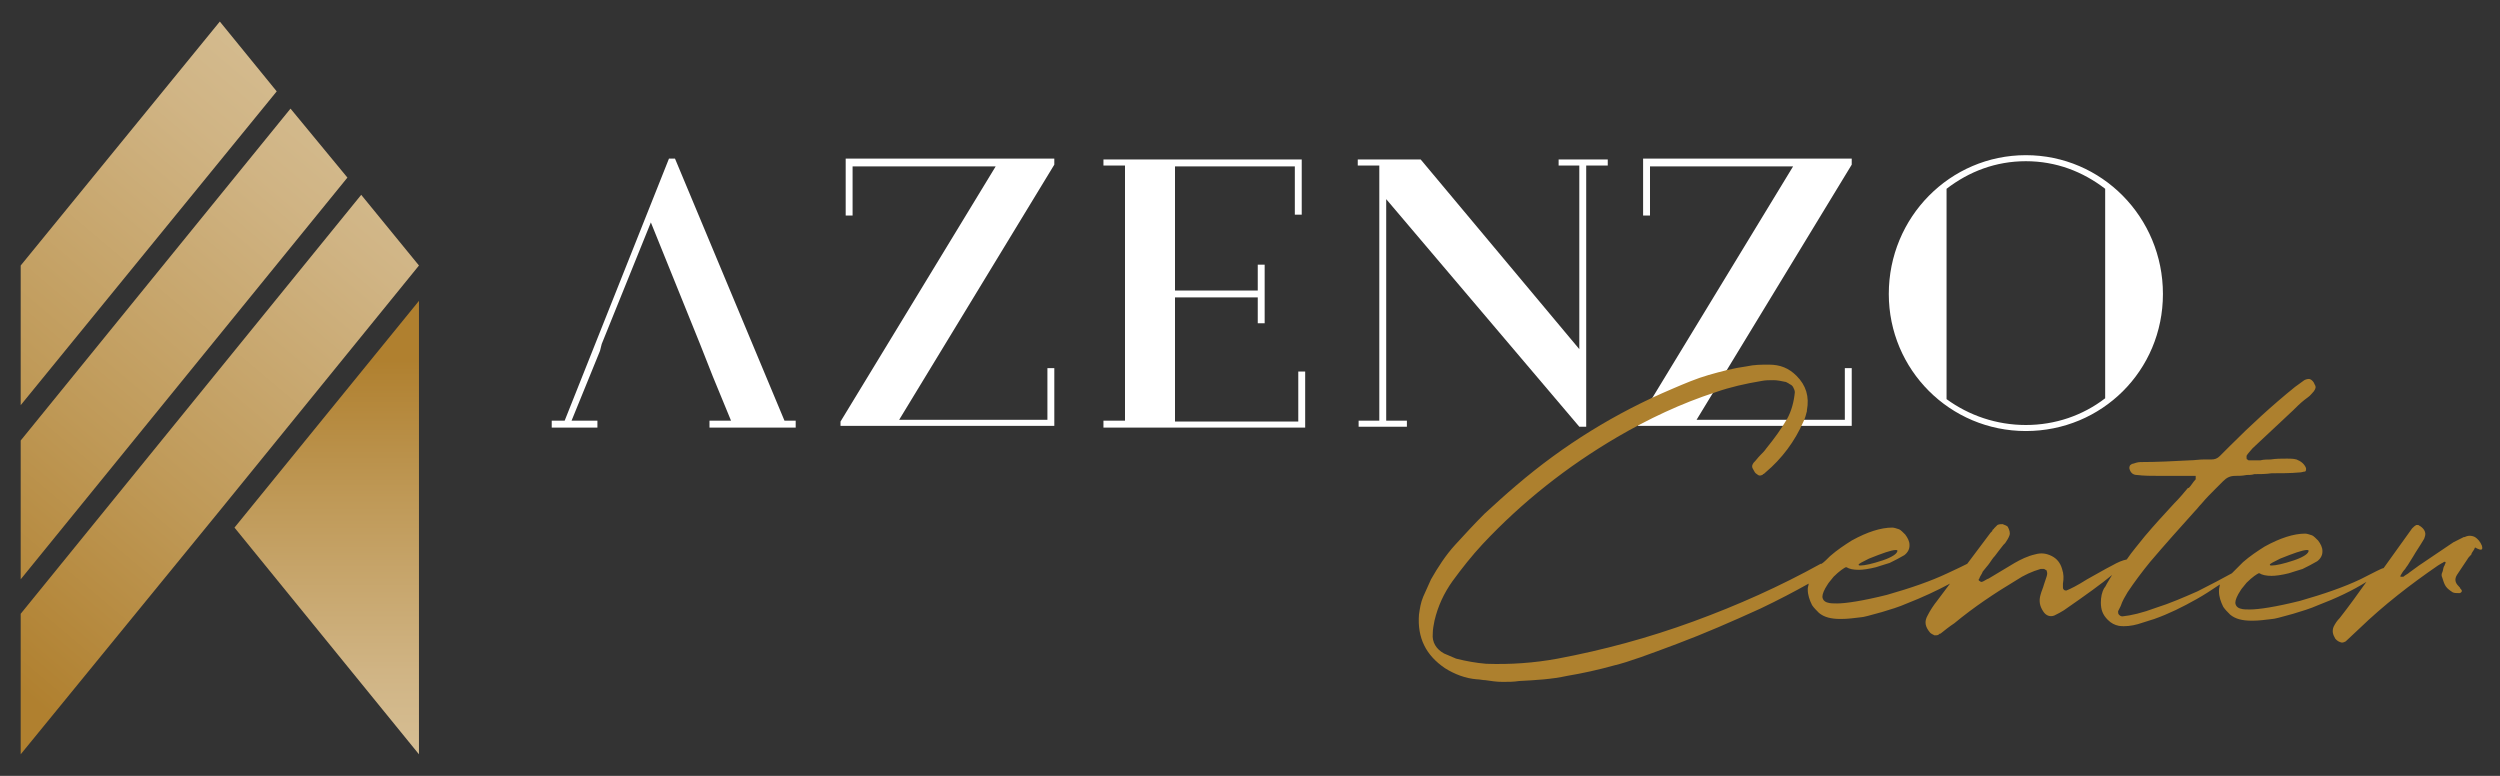
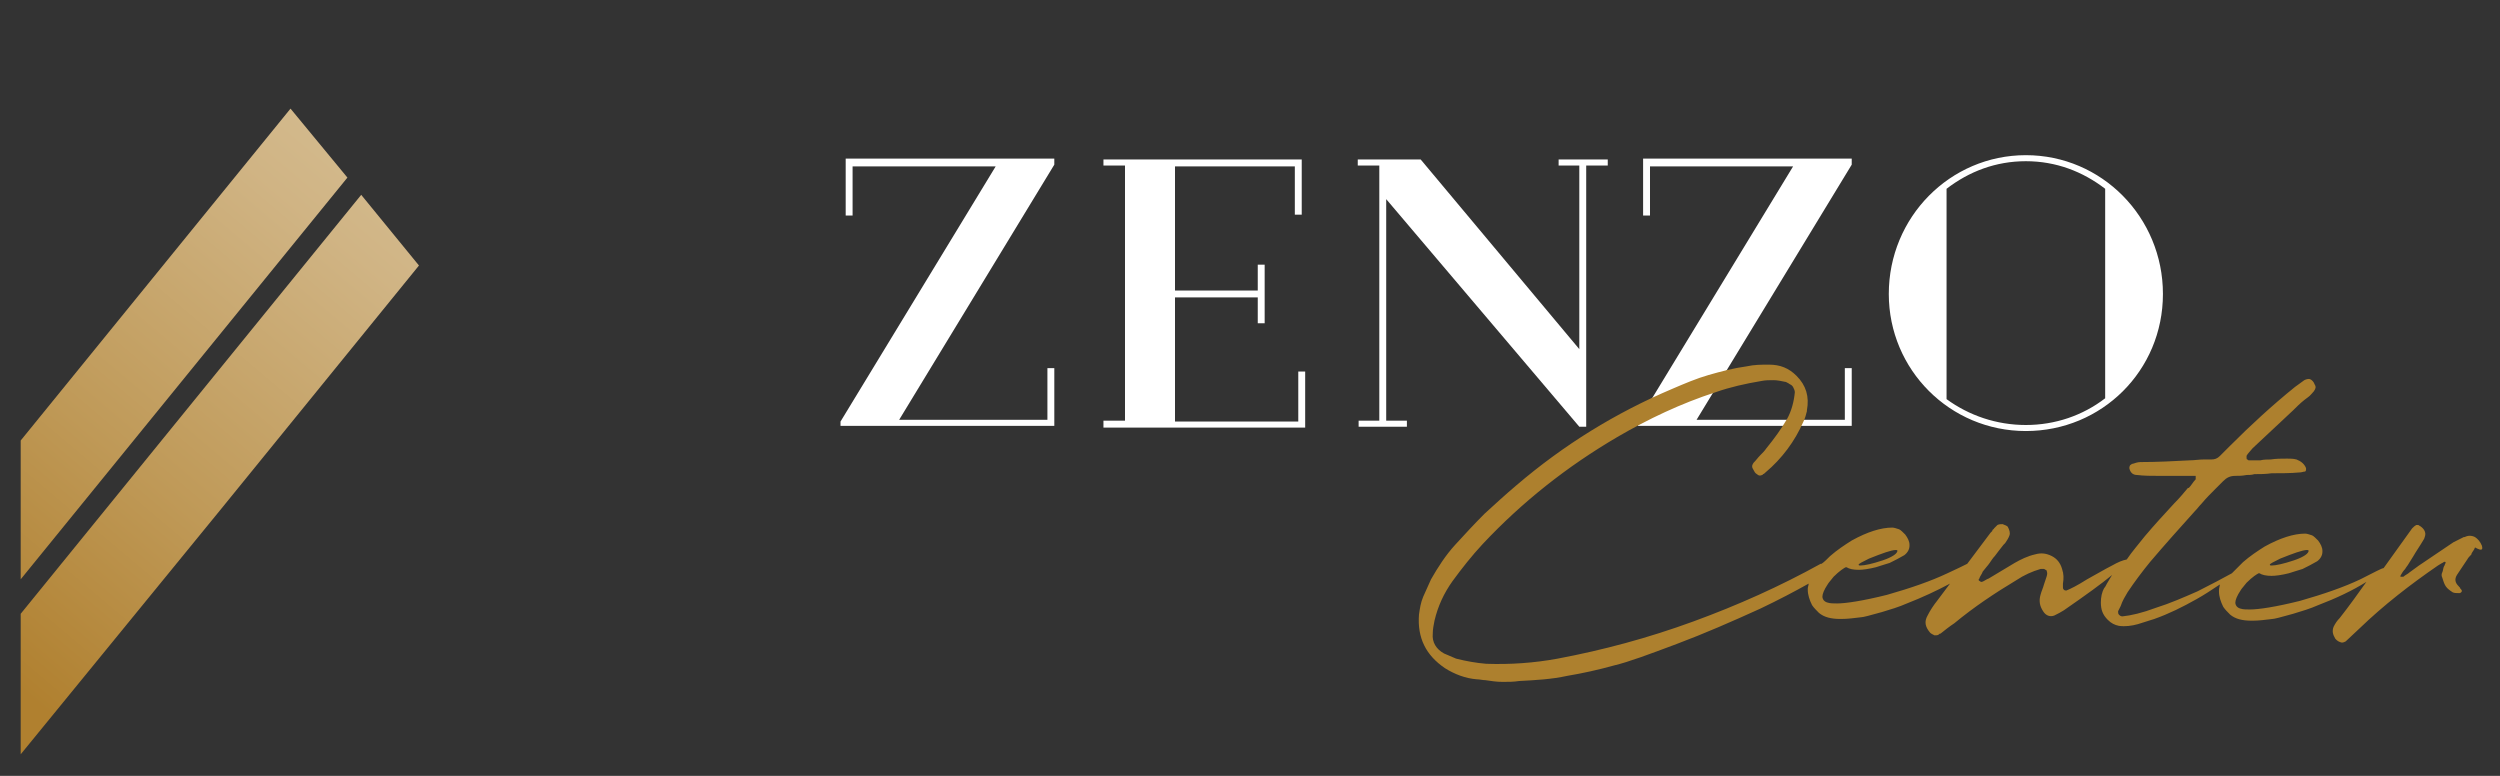
<svg xmlns="http://www.w3.org/2000/svg" version="1.1" id="Layer_1" x="0px" y="0px" viewBox="0 0 290 90" style="enable-background:new 0 0 290 90;" xml:space="preserve">
  <rect x="0" y="0" width="290" height="90" fill="#333333" stroke="none" />
  <style type="text/css">
	.st0{fill:#FFFFFF;}
	.st1{fill:url(#SVGID_1_);}
	.st2{fill:url(#SVGID_2_);}
	.st3{fill:url(#SVGID_3_);}
	.st4{fill:url(#SVGID_4_);}
	.st5{fill:#AD802E;}
</style>
  <g>
    <g>
      <path class="st0" d="M97.5,48.9l18-29.6H98.9V25h-0.8v-6.6h24.2v0.7l-18,29.6h17.2v-6h0.8v6.7H97.5V48.9z" />
      <path class="st0" d="M128,48.8h2.5V19.2H128v-0.7h23v6.4h-0.8v-5.6h-13.9v14.4h9.6v-3h0.8v6.8h-0.8v-3h-9.6v14.4h14.3v-5.8h0.8    v6.5H128V48.8z" />
      <path class="st0" d="M157.6,48.8h2.4V19.2h-2.5v-0.7h7.3l18.4,22V19.2h-2.4v-0.7h5.7v0.7H184v30.3h-0.8l-22.4-26.4v25.7h2.4v0.7    h-5.6V48.8z" />
      <path class="st0" d="M190,48.9l18-29.6h-16.6V25h-0.8v-6.6h24.2v0.7l-18,29.6H214v-6h0.8v6.7H190V48.9z" />
      <path class="st0" d="M235,18c8.8,0,15.9,7.2,15.9,16.1c0,8.9-7.1,15.9-15.9,15.9c-8.8,0-15.9-7.1-15.9-15.9    C219.1,25.2,226.2,18,235,18z M235,49.3c3.4,0,6.6-1.1,9.2-3.1V21.9c-2.6-2-5.7-3.2-9.2-3.2c-3.5,0-6.6,1.2-9.2,3.2v24.4    C228.4,48.2,231.6,49.3,235,49.3z" />
-       <polygon class="st0" points="91,48.8 78.3,18.4 77.6,18.4 65.5,48.8 64,48.8 64,49.6 69.3,49.6 69.3,48.8 66.3,48.8 69.6,40.7     69.8,39.9 75.5,25.8 81.2,39.9 81.2,39.9 82.7,43.7 84.8,48.8 82.3,48.8 82.3,49.6 92.3,49.6 92.3,48.8   " />
    </g>
    <g>
      <linearGradient id="SVGID_1_" gradientUnits="userSpaceOnUse" x1="37.926" y1="87.993" x2="37.926" y2="41.831">
        <stop offset="0" style="stop-color:#D6BF95" />
        <stop offset="0.219" style="stop-color:#D0B484" />
        <stop offset="0.652" style="stop-color:#BF9957" />
        <stop offset="1" style="stop-color:#B0802F" />
      </linearGradient>
-       <polygon class="st1" points="27.2,61.2 48.6,87.5 48.6,34.9   " />
      <g>
        <linearGradient id="SVGID_2_" gradientUnits="userSpaceOnUse" x1="44.405" y1="8.704" x2="-8.38" y2="71.203">
          <stop offset="0" style="stop-color:#D6BF95" />
          <stop offset="0.219" style="stop-color:#D0B484" />
          <stop offset="0.652" style="stop-color:#BF9957" />
          <stop offset="1" style="stop-color:#B0802F" />
        </linearGradient>
        <polygon class="st2" points="33.7,12.6 2.4,51.1 2.4,67.2 40.3,20.6    " />
        <linearGradient id="SVGID_3_" gradientUnits="userSpaceOnUse" x1="54.355" y1="16.947" x2="1.555" y2="79.462">
          <stop offset="0" style="stop-color:#D6BF95" />
          <stop offset="0.219" style="stop-color:#D0B484" />
          <stop offset="0.652" style="stop-color:#BF9957" />
          <stop offset="1" style="stop-color:#B0802F" />
        </linearGradient>
        <polygon class="st3" points="41.9,22.6 2.4,71.2 2.4,87.5 25.6,59.1 48.6,30.8    " />
        <linearGradient id="SVGID_4_" gradientUnits="userSpaceOnUse" x1="34.477" y1="0.478" x2="-18.286" y2="62.95">
          <stop offset="0" style="stop-color:#D6BF95" />
          <stop offset="0.219" style="stop-color:#D0B484" />
          <stop offset="0.652" style="stop-color:#BF9957" />
          <stop offset="1" style="stop-color:#B0802F" />
        </linearGradient>
-         <polygon class="st4" points="25.5,2.5 2.4,30.8 2.4,47 32.1,10.6    " />
      </g>
    </g>
    <path class="st5" d="M287.9,63.3c-0.2-0.5-0.5-0.8-0.8-1c-0.4-0.2-0.8-0.2-1.2,0c0,0-0.1,0-0.1,0c-0.4,0.2-0.8,0.4-1.2,0.6   c-1.3,0.9-2.7,1.8-4,2.7c-0.4,0.3-0.7,0.5-1.1,0.8c-0.2,0.2-0.5,0.3-0.7,0.5c0,0,0,0,0,0s-0.1,0-0.1,0c0,0-0.1,0-0.1,0   c-0.2,0-0.2,0-0.1-0.2c0.1-0.2,0.3-0.5,0.5-0.7c0.1-0.2,0.3-0.4,0.4-0.6c0.2-0.3,0.3-0.5,0.5-0.8c0.4-0.7,0.9-1.4,1.3-2.1   c0.1-0.3,0.2-0.5,0.1-0.8c-0.1-0.3-0.3-0.5-0.6-0.7c-0.1,0-0.1-0.1-0.2-0.1c-0.1,0-0.1,0-0.2,0c-0.2,0.1-0.3,0.2-0.5,0.4   c-1.1,1.5-2.2,3.1-3.3,4.6c-0.2,0-1.1,0.5-2.7,1.3c-1.9,0.9-4.2,1.7-7,2.5c-2.8,0.7-4.8,1-5.8,1c-0.4,0-0.8,0-1.1-0.1   c-0.4-0.1-0.6-0.4-0.6-0.7c0-0.3,0.2-0.8,0.6-1.4c0.1-0.2,0.4-0.5,0.7-0.9c0.7-0.7,1.2-1,1.4-1.1h0.1c0.3,0.2,0.8,0.3,1.4,0.3   c0.5,0,1.2-0.1,2-0.3c0.7-0.2,1.2-0.4,1.6-0.5c0.6-0.3,1.2-0.6,1.7-0.9c0.4-0.3,0.6-0.7,0.6-1.1v-0.1c0-0.4-0.2-0.8-0.5-1.2   c-0.3-0.3-0.5-0.5-0.7-0.6c-0.3-0.1-0.6-0.2-0.8-0.2c-1.3,0-2.9,0.5-4.7,1.5c-0.8,0.5-1.7,1.1-2.5,1.8c-0.4,0.4-0.7,0.7-1,1   c-0.1,0.1-0.2,0.2-0.3,0.3c0,0,0,0,0,0c-1.1,0.6-2.4,1.3-4,2.1c-1.6,0.7-3.2,1.4-4.8,1.9c-1.6,0.6-2.9,0.9-3.9,1   c-0.2,0-0.3-0.1-0.4-0.2c-0.1-0.1-0.1-0.2-0.1-0.4c0.1-0.2,0.2-0.4,0.3-0.6c0.2-0.6,0.5-1.1,0.8-1.6c0.8-1.2,1.7-2.4,2.6-3.5   c1.7-2,3.4-3.9,5.2-5.9c0.3-0.3,0.5-0.6,0.8-0.9c0.5-0.6,1-1.1,1.6-1.7c0.3-0.3,0.6-0.6,0.9-0.9c0.4-0.4,0.8-0.6,1.4-0.6   c0.4,0,0.8,0,1.3-0.1c0.3,0,0.6,0,0.9-0.1c0.7,0,1.3,0,2-0.1c1.1,0,2.2,0,3.3-0.1c0.2,0,0.4-0.1,0.6-0.1c0,0,0.1-0.1,0.1-0.2   c0-0.1,0-0.1,0-0.2c-0.2-0.5-0.6-0.8-1.1-1c-0.4-0.1-0.7-0.1-1.1-0.1c-0.6,0-1.3,0-1.9,0.1c-0.4,0-0.8,0-1.2,0.1c0,0-0.1,0-0.1,0   c-0.4,0-0.8,0-1.2,0c-0.1,0-0.1,0-0.2-0.1c-0.1,0-0.1-0.1-0.1-0.2c0,0,0-0.1,0-0.1c0,0,0-0.1,0-0.1c0-0.1,0.1-0.1,0.1-0.2   c0.2-0.2,0.4-0.5,0.6-0.7c1.6-1.5,3.1-2.9,4.7-4.4c0.4-0.4,0.8-0.8,1.3-1.2c0.1-0.1,0.3-0.2,0.4-0.3c0.3-0.2,0.5-0.5,0.7-0.7   c0.2-0.3,0.3-0.5,0.1-0.8c-0.1-0.3-0.3-0.5-0.5-0.6c-0.2-0.1-0.5,0-0.7,0.1c-0.4,0.3-0.7,0.5-1.1,0.8c-2.6,2.1-5.1,4.4-7.5,6.8   c-0.1,0.1-0.2,0.2-0.3,0.3c-0.3,0.3-0.6,0.6-0.9,0.9c-0.3,0.3-0.6,0.4-1,0.4c-0.1,0-0.3,0-0.4,0c-0.2,0-0.3,0-0.5,0   c-0.5,0-1.1,0.1-1.6,0.1c-1.9,0.1-3.8,0.2-5.7,0.2c-0.3,0-0.6,0.1-0.9,0.2c-0.1,0-0.1,0-0.2,0.1c-0.1,0-0.2,0.2-0.2,0.4   c0.1,0.5,0.4,0.8,0.9,0.8c0.8,0.1,1.7,0.1,2.5,0.1c0.3,0,0.7,0,1,0v0c0.1,0,0.3,0,0.5,0c0.9,0,1.7,0,2.6,0c0,0,0,0,0.1,0   c0,0,0,0,0.1,0c0,0,0,0,0,0c0,0,0,0,0,0.1c0,0.1,0,0.1,0,0.2c0,0.1,0,0.1,0,0.1c-0.3,0.3-0.5,0.7-0.8,1c0,0,0,0-0.1,0   c-0.5,0.6-1,1.2-1.6,1.8c-1.2,1.3-2.3,2.5-3.4,3.8c-0.7,0.9-1.5,1.8-2.1,2.7c-0.5,0.1-1,0.3-1.7,0.7c-0.8,0.4-1.8,1-2.9,1.6   c-1.1,0.7-1.9,1.1-2.4,1.3c-0.1,0-0.2,0-0.3-0.1c-0.1-0.1-0.1-0.2-0.1-0.3c0-0.1,0-0.2,0-0.3c0,0,0-0.1,0-0.1   c0.1-0.6,0.1-1.1-0.1-1.7c-0.2-0.7-0.6-1.2-1.2-1.5c-0.6-0.3-1.2-0.4-1.9-0.2c-0.9,0.2-1.7,0.6-2.4,1c-0.5,0.3-1,0.6-1.5,0.9   c-0.5,0.3-1,0.6-1.5,0.9c-0.3,0.1-0.5,0.3-0.8,0.4c0,0,0,0-0.1,0c0,0-0.1,0-0.1-0.1c0,0,0,0-0.1,0c0,0,0-0.1-0.1-0.1   c0-0.1,0.1-0.1,0.1-0.2c0.1-0.3,0.3-0.5,0.4-0.8c0.3-0.4,0.6-0.7,0.8-1c0.2-0.3,0.4-0.6,0.6-0.8c0.3-0.4,0.6-0.8,1-1.3   c0.1-0.1,0.1-0.1,0.2-0.2c0.2-0.3,0.4-0.6,0.5-0.9c0.1-0.3,0-0.6-0.2-1c-0.1-0.1-0.3-0.2-0.6-0.3c-0.2,0-0.4,0-0.6,0.1   c-0.1,0.1-0.2,0.2-0.3,0.3c-0.1,0.1-0.1,0.1-0.1,0.1c0,0,0,0.1-0.1,0.1c0,0-0.1,0.1-0.1,0.2c-0.1,0.1-0.1,0.1-0.2,0.2   c-0.9,1.2-1.8,2.4-2.7,3.6c-0.4,0.2-1.2,0.6-2.3,1.1c-1.9,0.9-4.2,1.7-7,2.5c-2.8,0.7-4.8,1-5.8,1c-0.4,0-0.8,0-1.1-0.1   c-0.4-0.1-0.6-0.4-0.6-0.7c0-0.3,0.2-0.8,0.6-1.4c0.1-0.2,0.4-0.5,0.7-0.9c0.7-0.7,1.2-1,1.4-1.1h0.1c0.3,0.2,0.8,0.3,1.4,0.3   c0.5,0,1.2-0.1,2-0.3c0.7-0.2,1.2-0.4,1.6-0.5c0.6-0.3,1.2-0.6,1.7-0.9c0.4-0.3,0.6-0.7,0.6-1.1v-0.1c0-0.4-0.2-0.8-0.5-1.2   c-0.3-0.3-0.5-0.5-0.7-0.6c-0.3-0.1-0.6-0.2-0.8-0.2c-1.3,0-2.9,0.5-4.7,1.5c-0.8,0.5-1.7,1.1-2.5,1.8c-0.4,0.4-0.7,0.7-1,0.9   c0,0,0,0-0.1,0c-4.7,2.6-9.6,4.8-14.8,6.7c-5.2,1.9-10.4,3.3-15.7,4.3c-2.7,0.5-5.5,0.7-8.3,0.6c-1.2-0.1-2.3-0.3-3.5-0.6   c-0.5-0.2-0.9-0.4-1.4-0.6c-0.9-0.5-1.4-1.3-1.3-2.3c0-0.5,0.1-1,0.2-1.5c0.4-1.7,1.1-3.2,2.1-4.6c1.1-1.5,2.2-2.9,3.5-4.3   c4.6-4.9,9.8-9,15.6-12.4c3.6-2.1,7.4-3.9,11.4-5.2c1.7-0.6,3.5-1,5.3-1.3c0.5-0.1,0.9-0.1,1.4-0.1c0.5,0,0.9,0.1,1.4,0.2   c0.1,0,0.1,0,0.2,0.1c0.1,0,0.1,0,0.2,0.1c0.2,0.1,0.4,0.2,0.5,0.4c0.1,0.2,0.2,0.4,0.2,0.6c-0.1,1.1-0.4,2.2-0.9,3.1   c-0.7,1.2-1.5,2.3-2.4,3.4c-0.2,0.3-0.4,0.5-0.7,0.8c-0.3,0.3-0.5,0.6-0.8,0.9c-0.2,0.3-0.2,0.5,0,0.8c0.1,0.2,0.2,0.4,0.4,0.5   c0.2,0.2,0.4,0.2,0.6,0.1c0,0,0.1,0,0.1-0.1c0.1,0,0.2-0.1,0.3-0.2c1.9-1.6,3.4-3.6,4.4-5.9c0.2-0.4,0.3-0.8,0.4-1.2   c0,0,0-0.1,0-0.1c0.3-1.6-0.1-2.9-1.2-4c-0.9-0.9-1.9-1.3-3.2-1.3c-0.9,0-1.7,0-2.6,0.2c-1.5,0.2-3,0.6-4.4,1   c-1.4,0.4-2.8,1-4.2,1.6c-6.6,2.8-12.6,6.5-18.1,11.2c-1.3,1.1-2.5,2.2-3.7,3.3c-1.2,1.2-2.3,2.4-3.4,3.6c-1.1,1.2-2,2.6-2.8,4   c-0.3,0.7-0.6,1.3-0.9,2c-0.3,0.7-0.4,1.4-0.5,2.1c-0.2,2.7,0.8,4.7,3,6.2c1.1,0.7,2.4,1.2,3.7,1.3c0.3,0,0.7,0.1,1,0.1   c0.7,0.1,1.3,0.2,2,0.2c0.6,0,1.3,0,1.9-0.1c1.9-0.1,3.8-0.2,5.6-0.6c1.8-0.3,3.6-0.7,5.4-1.2c1.7-0.4,4.1-1.3,7.3-2.5   c3.2-1.2,6.4-2.6,9.7-4.1c2.1-1,4-2,5.6-2.9c0,0.2-0.1,0.4-0.1,0.6v0.1c0,0.6,0.2,1.2,0.5,1.8c0.2,0.3,0.5,0.6,0.8,0.9   c0.6,0.5,1.4,0.7,2.5,0.7h0.1c0.7,0,1.5-0.1,2.3-0.2c0.2,0,1-0.2,2.4-0.6c1-0.3,2-0.6,2.9-1c1.8-0.7,3.5-1.5,5-2.3   c-0.5,0.7-1,1.3-1.5,2c-0.4,0.5-0.8,1.1-1.1,1.7c-0.4,0.7-0.3,1.3,0.3,2c0.1,0.1,0.3,0.2,0.5,0.3c0.2,0,0.4,0,0.5-0.1   c0.1-0.1,0.1-0.1,0.2-0.1c0.5-0.4,1-0.8,1.6-1.2c2.3-1.9,4.7-3.5,7.2-5c0.9-0.6,1.8-1,2.8-1.3c0.1,0,0.1,0,0.2,0c0.1,0,0.1,0,0.2,0   c0.1,0,0.1,0.1,0.2,0.1c0.1,0,0.1,0.1,0.1,0.1c0.1,0.2,0.1,0.4,0,0.7c-0.1,0.3-0.2,0.6-0.3,0.9c-0.1,0.4-0.3,0.8-0.4,1.2   c-0.2,0.7-0.1,1.3,0.3,1.9c0.3,0.5,0.8,0.7,1.3,0.5c0.4-0.2,0.8-0.4,1.1-0.6c2.6-1.8,4.4-3.1,5.6-4.1c-0.2,0.3-0.4,0.7-0.6,1   c-0.1,0.2-0.2,0.4-0.3,0.5c-0.3,0.5-0.4,1.1-0.4,1.7c0,0.8,0.2,1.4,0.8,2c0.4,0.4,0.8,0.6,1.3,0.7c0.7,0.1,1.5,0,2.2-0.2   c0.6-0.2,1.3-0.4,1.9-0.6c1.7-0.6,3.3-1.4,4.9-2.3c0.9-0.5,1.8-1.1,2.7-1.7c0,0.2-0.1,0.4-0.1,0.7v0.1c0,0.6,0.2,1.2,0.5,1.8   c0.2,0.3,0.5,0.6,0.8,0.9c0.6,0.5,1.4,0.7,2.5,0.7h0.1c0.7,0,1.5-0.1,2.3-0.2c0.2,0,1-0.2,2.4-0.6c1-0.3,2-0.6,2.9-1   c2.1-0.8,4-1.7,5.6-2.7c-1,1.4-2,2.8-3.1,4.2c-0.3,0.3-0.5,0.6-0.7,1c-0.2,0.5-0.1,0.9,0.2,1.4c0.2,0.2,0.3,0.3,0.6,0.4   c0.2,0.1,0.4,0,0.6-0.1c0.5-0.5,1.1-1,1.6-1.5c2.8-2.7,5.9-5.1,9.1-7.3c0.2-0.1,0.3-0.2,0.5-0.3c0.1,0,0.1-0.1,0.2-0.1   c0.1-0.1,0.2,0,0.2,0.1c-0.1,0.1-0.1,0.3-0.2,0.4c-0.1,0.2-0.1,0.5-0.2,0.7c-0.1,0.2-0.1,0.4,0,0.6c0.1,0.3,0.2,0.7,0.4,1   c0.2,0.3,0.5,0.5,0.8,0.7c0.2,0.1,0.4,0.1,0.7,0.1c0,0,0.1,0,0.1,0c0.1,0,0.2-0.1,0.2-0.1c0.1-0.1,0.1-0.2,0-0.3c0,0,0-0.1-0.1-0.1   c0-0.1-0.1-0.2-0.2-0.3c-0.4-0.4-0.5-0.8-0.2-1.3c0.4-0.6,0.8-1.2,1.2-1.8c0.1-0.2,0.3-0.4,0.4-0.5c0.1-0.1,0.1-0.1,0.1-0.2   c0.1-0.2,0.3-0.4,0.4-0.7C288,64,288,63.7,287.9,63.3z M264.5,64.8c1.5-0.6,2.6-1,3.1-1c0.1,0,0.2,0,0.2,0.1c0,0.1-0.1,0.3-0.4,0.5   c-0.3,0.2-0.7,0.4-1.3,0.6c-1.2,0.4-2.1,0.6-2.6,0.6c-0.1,0-0.2,0-0.2-0.1C263.3,65.4,263.7,65.2,264.5,64.8z M216.8,64.8   c1.5-0.6,2.6-1,3.1-1c0.1,0,0.2,0,0.2,0.1c0,0.1-0.1,0.3-0.4,0.5c-0.3,0.2-0.7,0.4-1.3,0.6c-1.2,0.4-2.1,0.6-2.6,0.6   c-0.1,0-0.2,0-0.2-0.1C215.6,65.4,216,65.2,216.8,64.8z" />
  </g>
</svg>